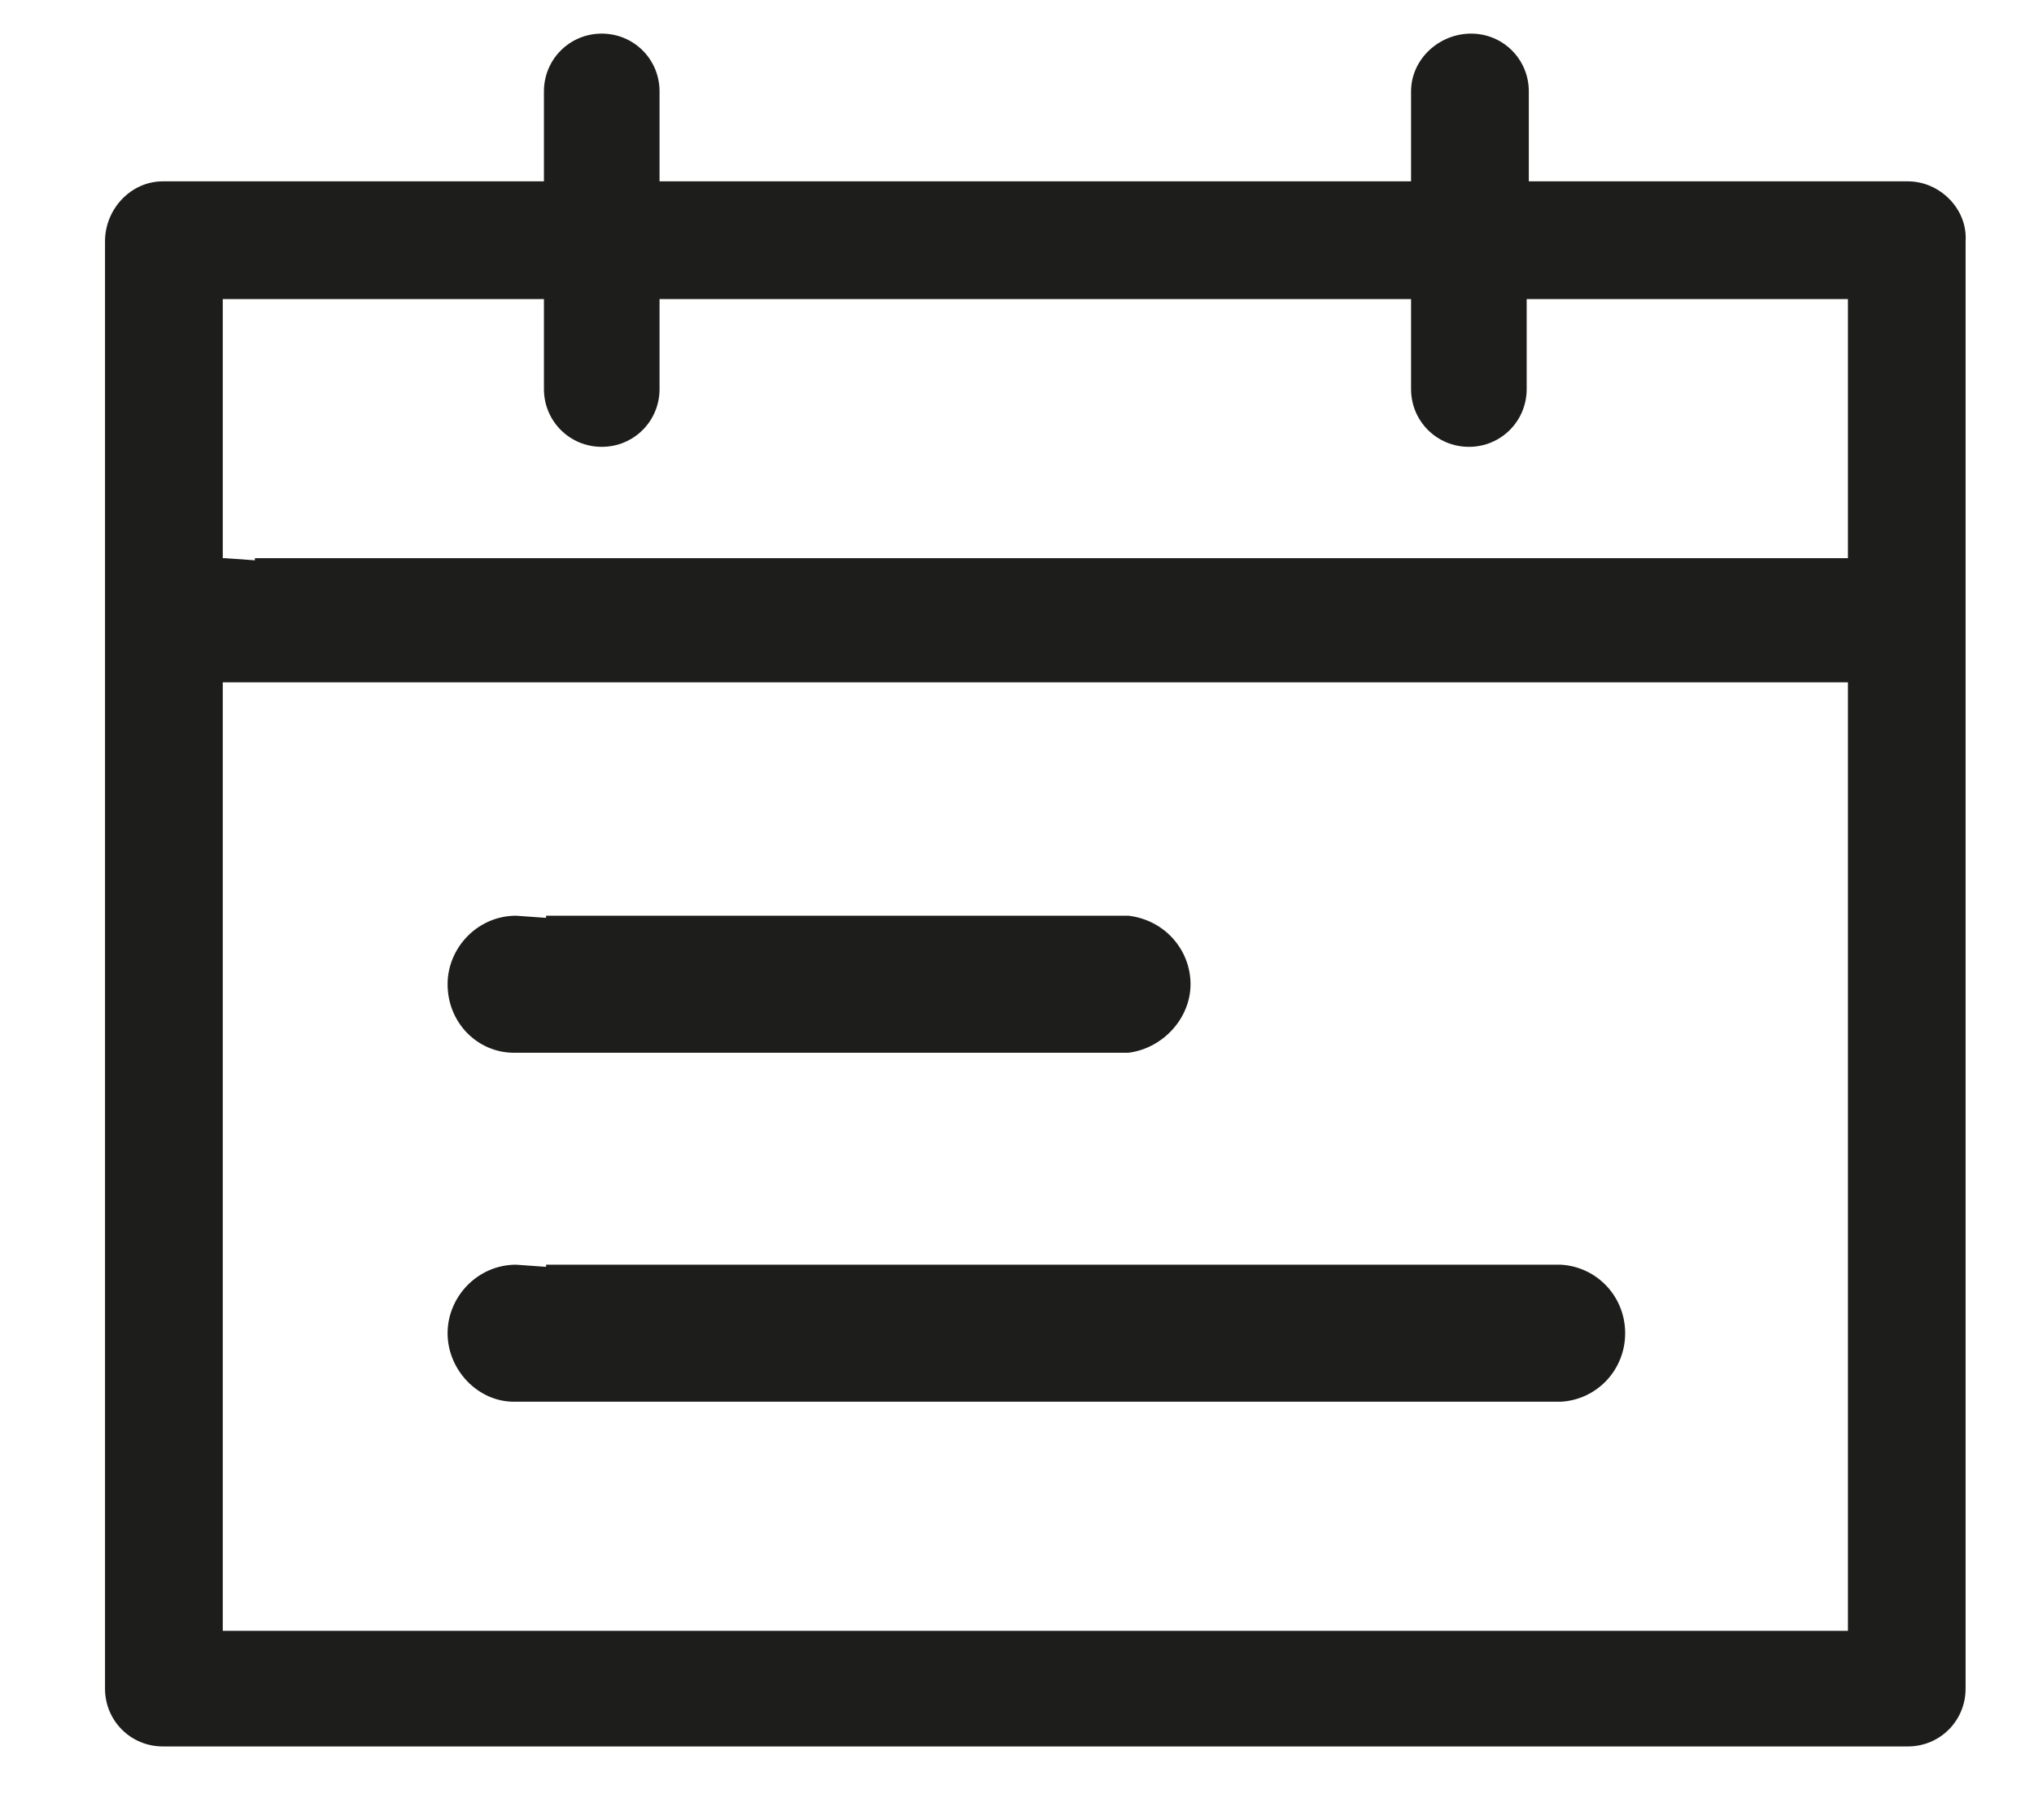
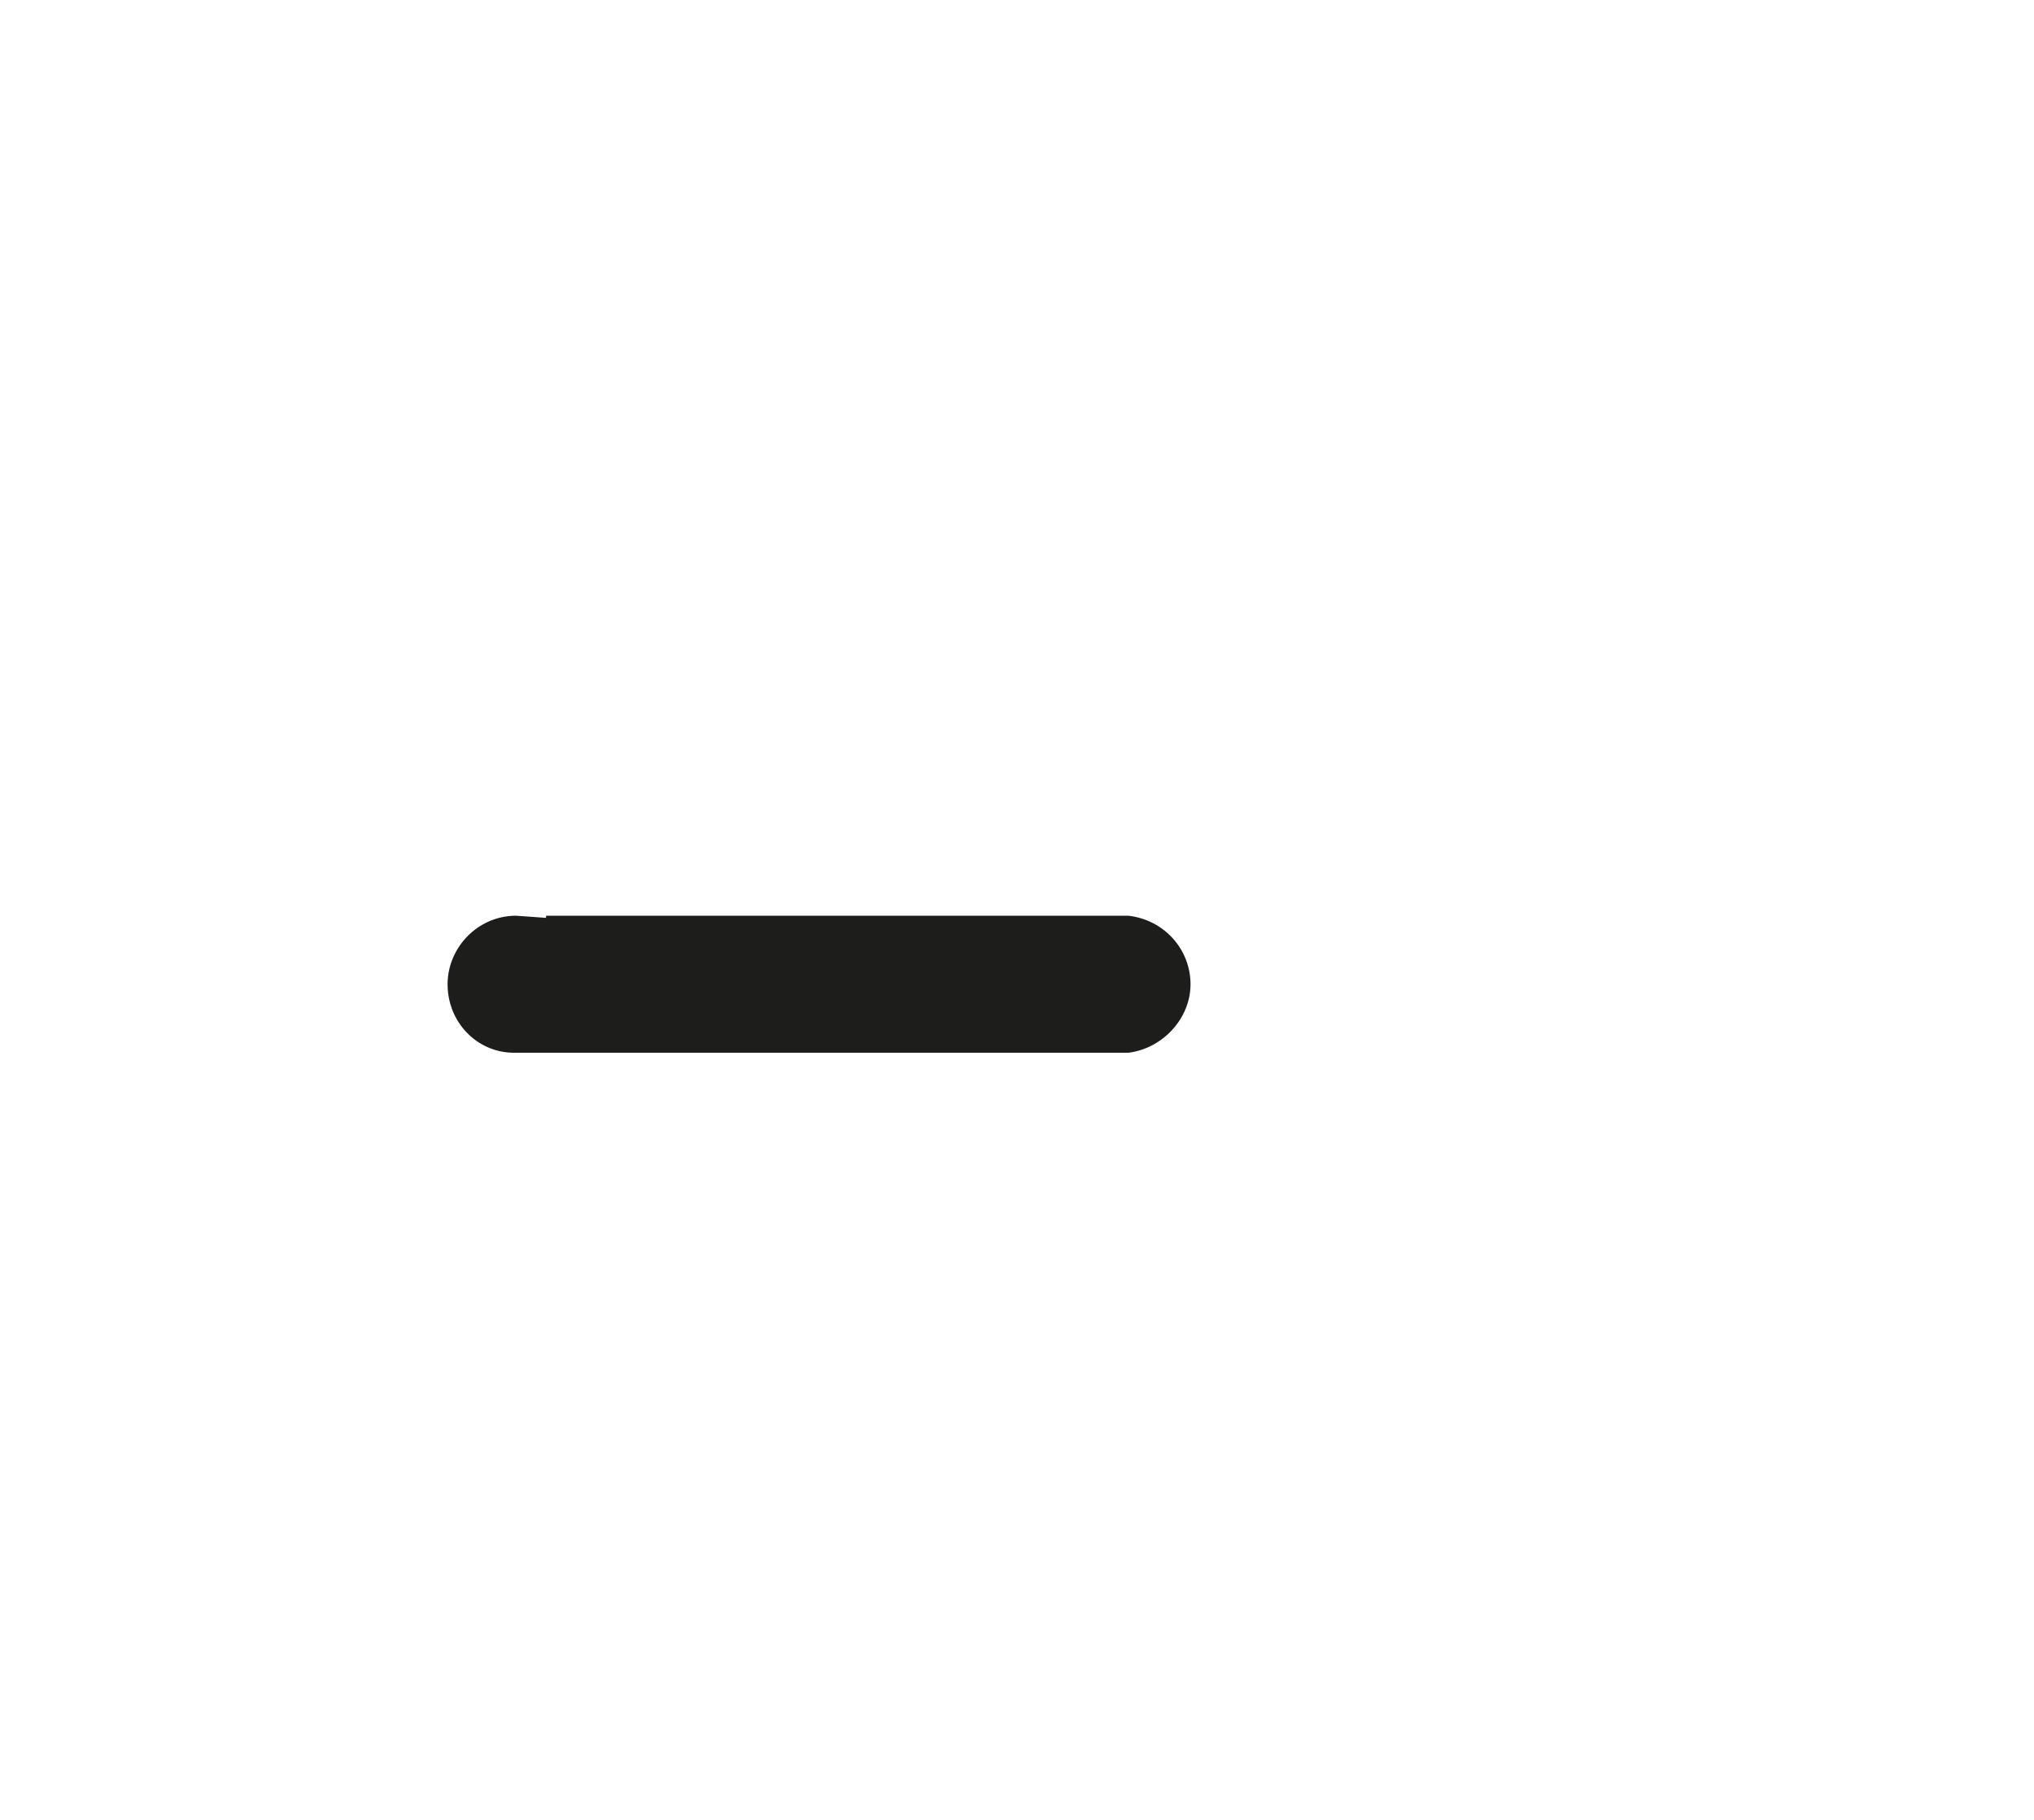
<svg xmlns="http://www.w3.org/2000/svg" width="19" height="17" viewBox="0 0 19 17" fill="none">
-   <path d="M17.822 1.694H14.281V0.854C14.281 0.554 14.041 0.314 13.742 0.314C13.441 0.314 13.181 0.554 13.181 0.854V1.694H6.161V0.854C6.161 0.554 5.921 0.314 5.621 0.314C5.321 0.314 5.081 0.554 5.081 0.854V1.694H1.521C1.221 1.694 0.981 1.954 0.981 2.254V15.774C0.981 16.074 1.221 16.314 1.521 16.314H17.822C18.122 16.314 18.361 16.074 18.361 15.774V2.254C18.381 1.954 18.122 1.694 17.822 1.694ZM5.081 2.794V3.634C5.081 3.934 5.321 4.174 5.621 4.174C5.921 4.174 6.161 3.934 6.161 3.634V2.794H13.181V3.634C13.181 3.934 13.421 4.174 13.722 4.174C14.021 4.174 14.261 3.934 14.261 3.634V2.794H17.262V5.214H17.241H17.201H2.381V5.234L2.101 5.214C2.101 5.214 2.101 5.214 2.081 5.214V2.794H5.081ZM2.081 15.234V6.374H2.241H17.181H17.262V15.234H2.081Z" fill="#1D1D1B" />
  <path d="M4.801 9.834H4.981H10.461H10.541C10.861 9.794 11.121 9.514 11.121 9.194C11.121 8.874 10.881 8.594 10.541 8.554H10.501H5.101V8.574L4.821 8.554C4.461 8.554 4.181 8.854 4.181 9.194C4.181 9.554 4.461 9.834 4.801 9.834Z" fill="#1D1D1B" />
-   <path d="M14.581 11.814H14.541H5.101V11.834L4.821 11.814C4.461 11.814 4.181 12.114 4.181 12.454C4.181 12.794 4.461 13.094 4.801 13.094H4.821H4.981H14.501H14.581C14.921 13.074 15.181 12.794 15.181 12.454C15.181 12.114 14.921 11.834 14.581 11.814Z" fill="#1D1D1B" />
</svg>